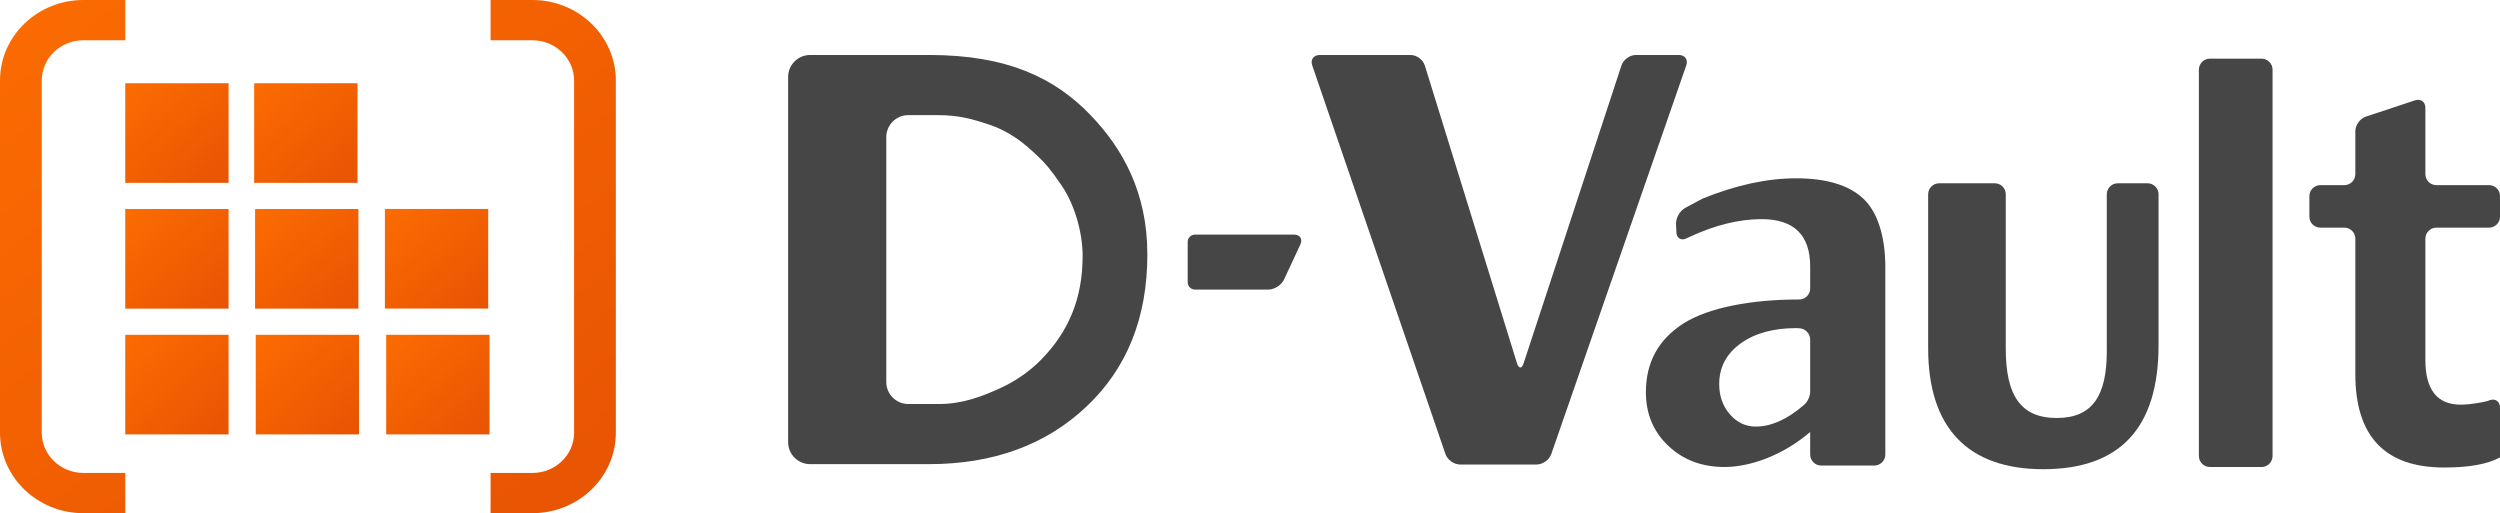
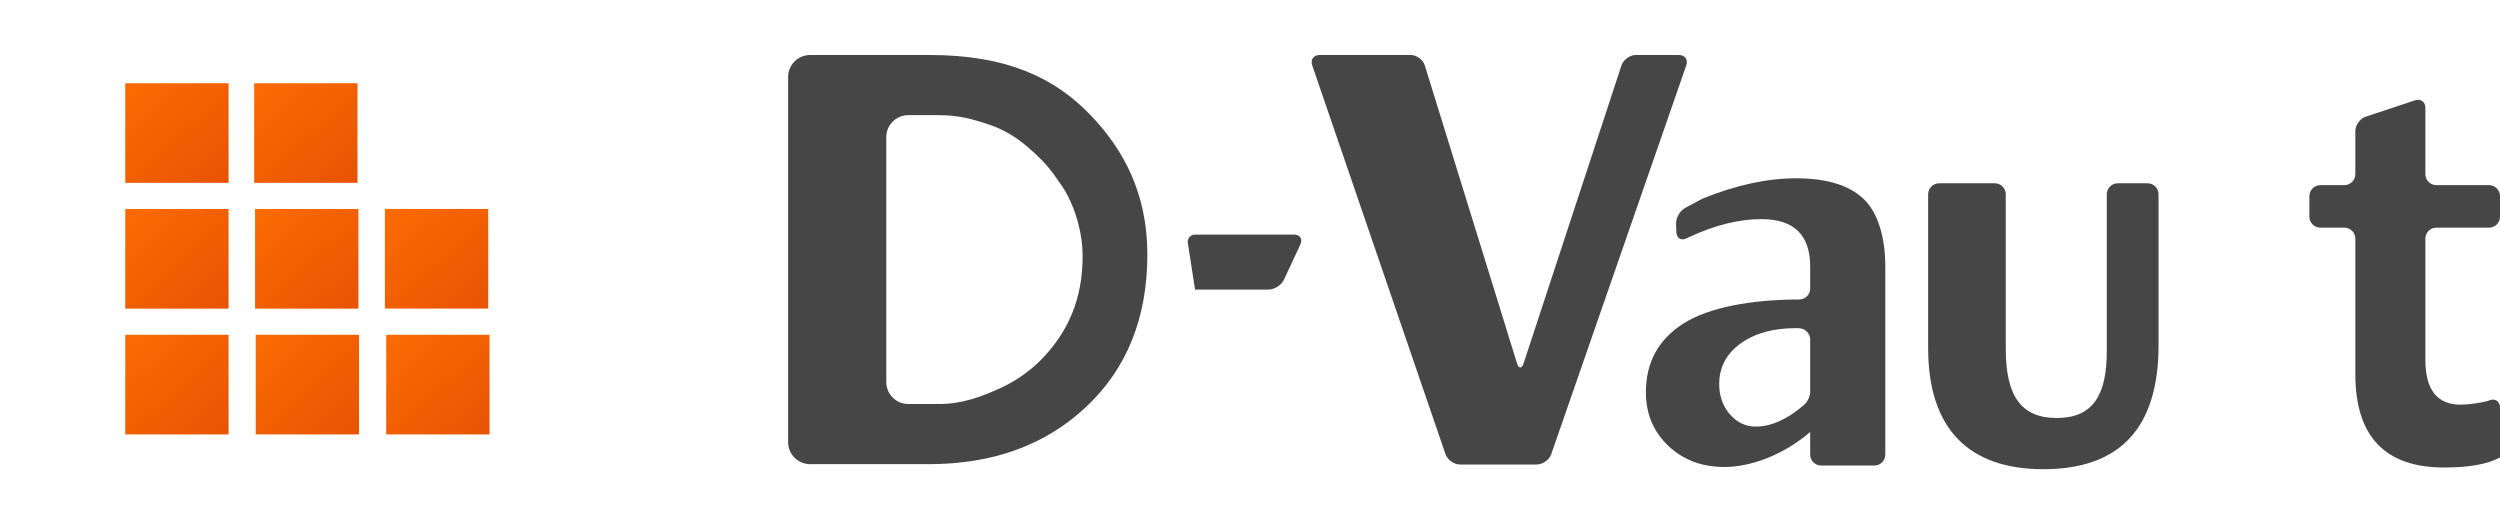
<svg xmlns="http://www.w3.org/2000/svg" width="682px" height="140px" viewBox="0 0 682 140" version="1.1">
  <title>D-Vault-1</title>
  <desc>Created with Sketch.</desc>
  <defs>
    <linearGradient x1="-14.393%" y1="-20.234%" x2="222.089%" y2="227.662%" id="linearGradient-1">
      <stop stop-color="#FF7001" offset="0%" />
      <stop stop-color="#CE3506" offset="100%" />
    </linearGradient>
  </defs>
  <g id="Page-1" stroke="none" stroke-width="1" fill="none" fill-rule="evenodd">
    <g id="D-Vault-1">
      <g id="Group-11">
        <path d="M457.993,15 C459.654,15 460.558,16.274 460.017,17.831 L423.182,123.886 C422.639,125.449 420.864,126.717 419.191,126.717 L398.304,126.717 C396.643,126.717 394.86,125.443 394.321,123.871 L357.975,17.846 C357.437,16.274 358.343,15 360.01,15 L384.794,15 C386.457,15 388.2,16.279 388.692,17.868 L413.826,99.064 C414.316,100.647 415.134,100.652 415.648,99.088 L442.338,17.843 C442.854,16.273 444.619,15 446.28,15 L457.993,15 Z" id="V" fill="#464646" />
        <path d="M221.001,126.619 C217.687,126.619 215,123.943 215,120.618 L215,21.001 C215,17.687 217.68,15 221.003,15 L253.551,15 C274.663,15 287.702,21.175 297.567,31.466 C306.223,40.495 313,52.455 313,69.404 C313,86.651 307.452,100.498 296.354,110.946 C285.257,121.395 270.942,126.619 253.407,126.619 L221.001,126.619 Z M247.789,31.406 C244.47,31.406 241.779,34.096 241.779,37.41 L241.779,104.209 C241.779,107.525 244.463,110.213 247.78,110.213 L256.225,110.213 C262.502,110.213 267.867,108.208 273.282,105.697 C277.367,103.802 281.214,100.961 283.837,98.311 C291.597,90.471 295.337,81.327 295.337,69.846 C295.337,62.904 292.886,55.445 289.721,50.768 C286.555,46.09 285.123,44.536 283.188,42.688 C279.56,39.226 275.634,35.845 269.312,33.813 C265.418,32.562 261.796,31.406 255.806,31.406 L247.789,31.406 Z" id="D" fill="#464646" />
-         <path d="M324,65.992 C324,64.892 324.889,64 326.002,64 L353.004,64 C354.659,64 355.433,65.215 354.732,66.716 L350.268,76.284 C349.568,77.784 347.656,79 346.009,79 L326.004,79 C324.897,79 324,78.107 324,77.008 L324,65.992 Z" id="Rectangle-4" fill="#464646" />
+         <path d="M324,65.992 C324,64.892 324.889,64 326.002,64 L353.004,64 C354.659,64 355.433,65.215 354.732,66.716 L350.268,76.284 C349.568,77.784 347.656,79 346.009,79 L326.004,79 L324,65.992 Z" id="Rectangle-4" fill="#464646" />
        <path d="M588.854,94.141 C588.854,116.714 578.366,128 557.39,128 C537.13,128 526,117.007 526,95.021 L526,53.006 C526,51.346 527.34,50 529,50 L544.172,50 C545.829,50 547.172,51.35 547.172,52.995 L547.172,95.119 C547.172,107.724 551.139,114.027 561.074,114.027 C570.845,114.027 574.731,107.952 574.731,95.803 L574.731,53.005 C574.731,51.345 576.072,50 577.726,50 L585.859,50 C587.513,50 588.854,51.345 588.854,52.999 L588.854,94.141 Z" id="U-Copy-2" fill="#464646" />
-         <path d="M619.956,124.394 C619.956,126.056 618.606,127.403 616.946,127.403 L602.863,127.403 C601.201,127.403 599.854,126.054 599.854,124.394 L599.854,19.009 C599.854,17.347 601.204,16 602.863,16 L616.946,16 C618.608,16 619.956,17.348 619.956,19.009 L619.956,124.394 Z" id="Path-Copy-3" fill="#464646" />
        <path d="M682,124.783 C678.648,126.62 673.574,127.538 666.779,127.538 C650.616,127.538 642.535,119.044 642.535,102.055 L642.535,65.106 C642.535,63.447 641.194,62.103 639.533,62.103 L633.002,62.103 C631.344,62.103 630,60.761 630,59.101 L630,53.506 C630,51.848 631.341,50.504 633.002,50.504 L639.533,50.504 C641.191,50.504 642.535,49.156 642.535,47.495 L642.535,35.776 C642.535,34.115 643.819,32.342 645.375,31.826 L658.804,27.373 C660.372,26.853 661.644,27.777 661.644,29.431 L661.644,47.504 C661.644,49.161 662.979,50.504 664.647,50.504 L678.996,50.504 C680.655,50.504 682,51.846 682,53.506 L682,59.101 C682,60.759 680.664,62.103 678.996,62.103 L664.647,62.103 C662.988,62.103 661.644,63.452 661.644,65.103 L661.644,98.198 C661.644,106.325 664.858,110.389 671.286,110.389 C672.608,110.389 674.808,110.18 676.978,109.762 C678.879,109.397 679.169,109.177 679.169,109.177 C680.732,108.629 682,109.533 682,111.192 C682,111.192 682,111.191 682,112.693 L682,124.783 Z" id="t" fill="#464646" />
        <path d="M493.817,117.841 C486.351,124.258 477.397,127.398 470.443,127.398 C464.277,127.398 459.162,125.468 455.097,121.609 C451.032,117.75 449,112.874 449,106.983 C449,98.853 452.414,92.608 459.242,88.246 C466.07,83.884 477.855,81.703 490.597,81.703 L490.808,81.703 C492.47,81.703 493.817,80.36 493.817,78.703 L493.817,72.729 C493.817,64.097 489.387,59.781 480.527,59.781 C474.383,59.781 467.815,61.411 460.823,64.671 C459.706,65.192 460.113,65.012 460.113,65.012 C458.636,65.755 457.384,65.015 457.315,63.359 L457.222,61.115 C457.153,59.459 458.277,57.486 459.748,56.7 L464.44,54.191 C473.528,50.492 482.046,48.642 489.993,48.642 C498.305,48.642 504.436,50.515 508.387,54.26 C512.338,58.005 514.313,64.828 514.313,72.729 L514.313,106.435 C514.313,110.304 514.313,123.999 514.313,123.999 C514.313,125.657 512.968,127 511.311,127 L496.819,127 C495.161,127 493.817,125.659 493.817,123.992 C493.817,123.992 493.817,125.096 493.817,117.841 Z M492.345,110.257 C493.158,109.508 493.817,107.998 493.817,106.895 L493.817,92.658 C493.817,90.997 492.479,89.602 490.82,89.543 L489.99,89.513 C483.728,89.513 478.664,90.918 474.798,93.726 C470.933,96.535 469,100.223 469,104.79 C469,108.033 469.966,110.773 471.899,113.011 C473.832,115.249 476.19,116.368 478.973,116.368 C483.131,116.368 487.438,114.464 491.891,110.657 C492.53,110.111 492.345,110.257 492.345,110.257 Z" id="a" fill="#464646" />
-         <path d="M34.169,129.02 L22.776,129.02 C16.494,129.02 11.39,124.097 11.39,118.048 L11.39,21.952 C11.39,15.89 16.483,10.98 22.776,10.98 L34.169,10.98 L34.169,5.49 L34.169,0 L22.776,0 C10.19,0 0,9.828 0,21.952 L0,118.048 C0,130.155 10.197,140 22.776,140 L34.169,140 L34.169,134.51 L34.169,129.02 Z M133.831,134.51 L133.831,140 L145.224,140 C157.81,140 168,130.172 168,118.048 L168,21.952 C168,9.845 157.803,0 145.224,0 L133.831,0 L133.831,5.49 L133.831,10.98 L145.224,10.98 C151.506,10.98 156.61,15.903 156.61,21.952 L156.61,118.048 C156.61,124.11 151.517,129.02 145.224,129.02 L133.831,129.02 L133.831,134.51 Z" id="Combined-Shape" fill="url(#linearGradient-1)" />
        <rect id="Rectangle" fill="url(#linearGradient-1)" x="34.169" y="22.706" width="28.187" height="27.173" />
        <rect id="Rectangle-Copy" fill="url(#linearGradient-1)" x="69.339" y="22.706" width="28.187" height="27.173" />
        <rect id="Rectangle-Copy-2" fill="url(#linearGradient-1)" x="69.585" y="57.02" width="28.187" height="27.173" />
        <rect id="Rectangle-Copy-6" fill="url(#linearGradient-1)" x="69.763" y="91.333" width="28.187" height="27.173" />
        <rect id="Rectangle-Copy-5" fill="url(#linearGradient-1)" x="105" y="57" width="28.187" height="27.173" />
        <rect id="Rectangle-Copy-7" fill="url(#linearGradient-1)" x="105.356" y="91.333" width="28.187" height="27.173" />
        <rect id="Rectangle-Copy-3" fill="url(#linearGradient-1)" x="34.169" y="57.02" width="28.187" height="27.173" />
        <rect id="Rectangle-Copy-8" fill="url(#linearGradient-1)" x="34.169" y="91.333" width="28.187" height="27.173" />
      </g>
    </g>
  </g>
</svg>